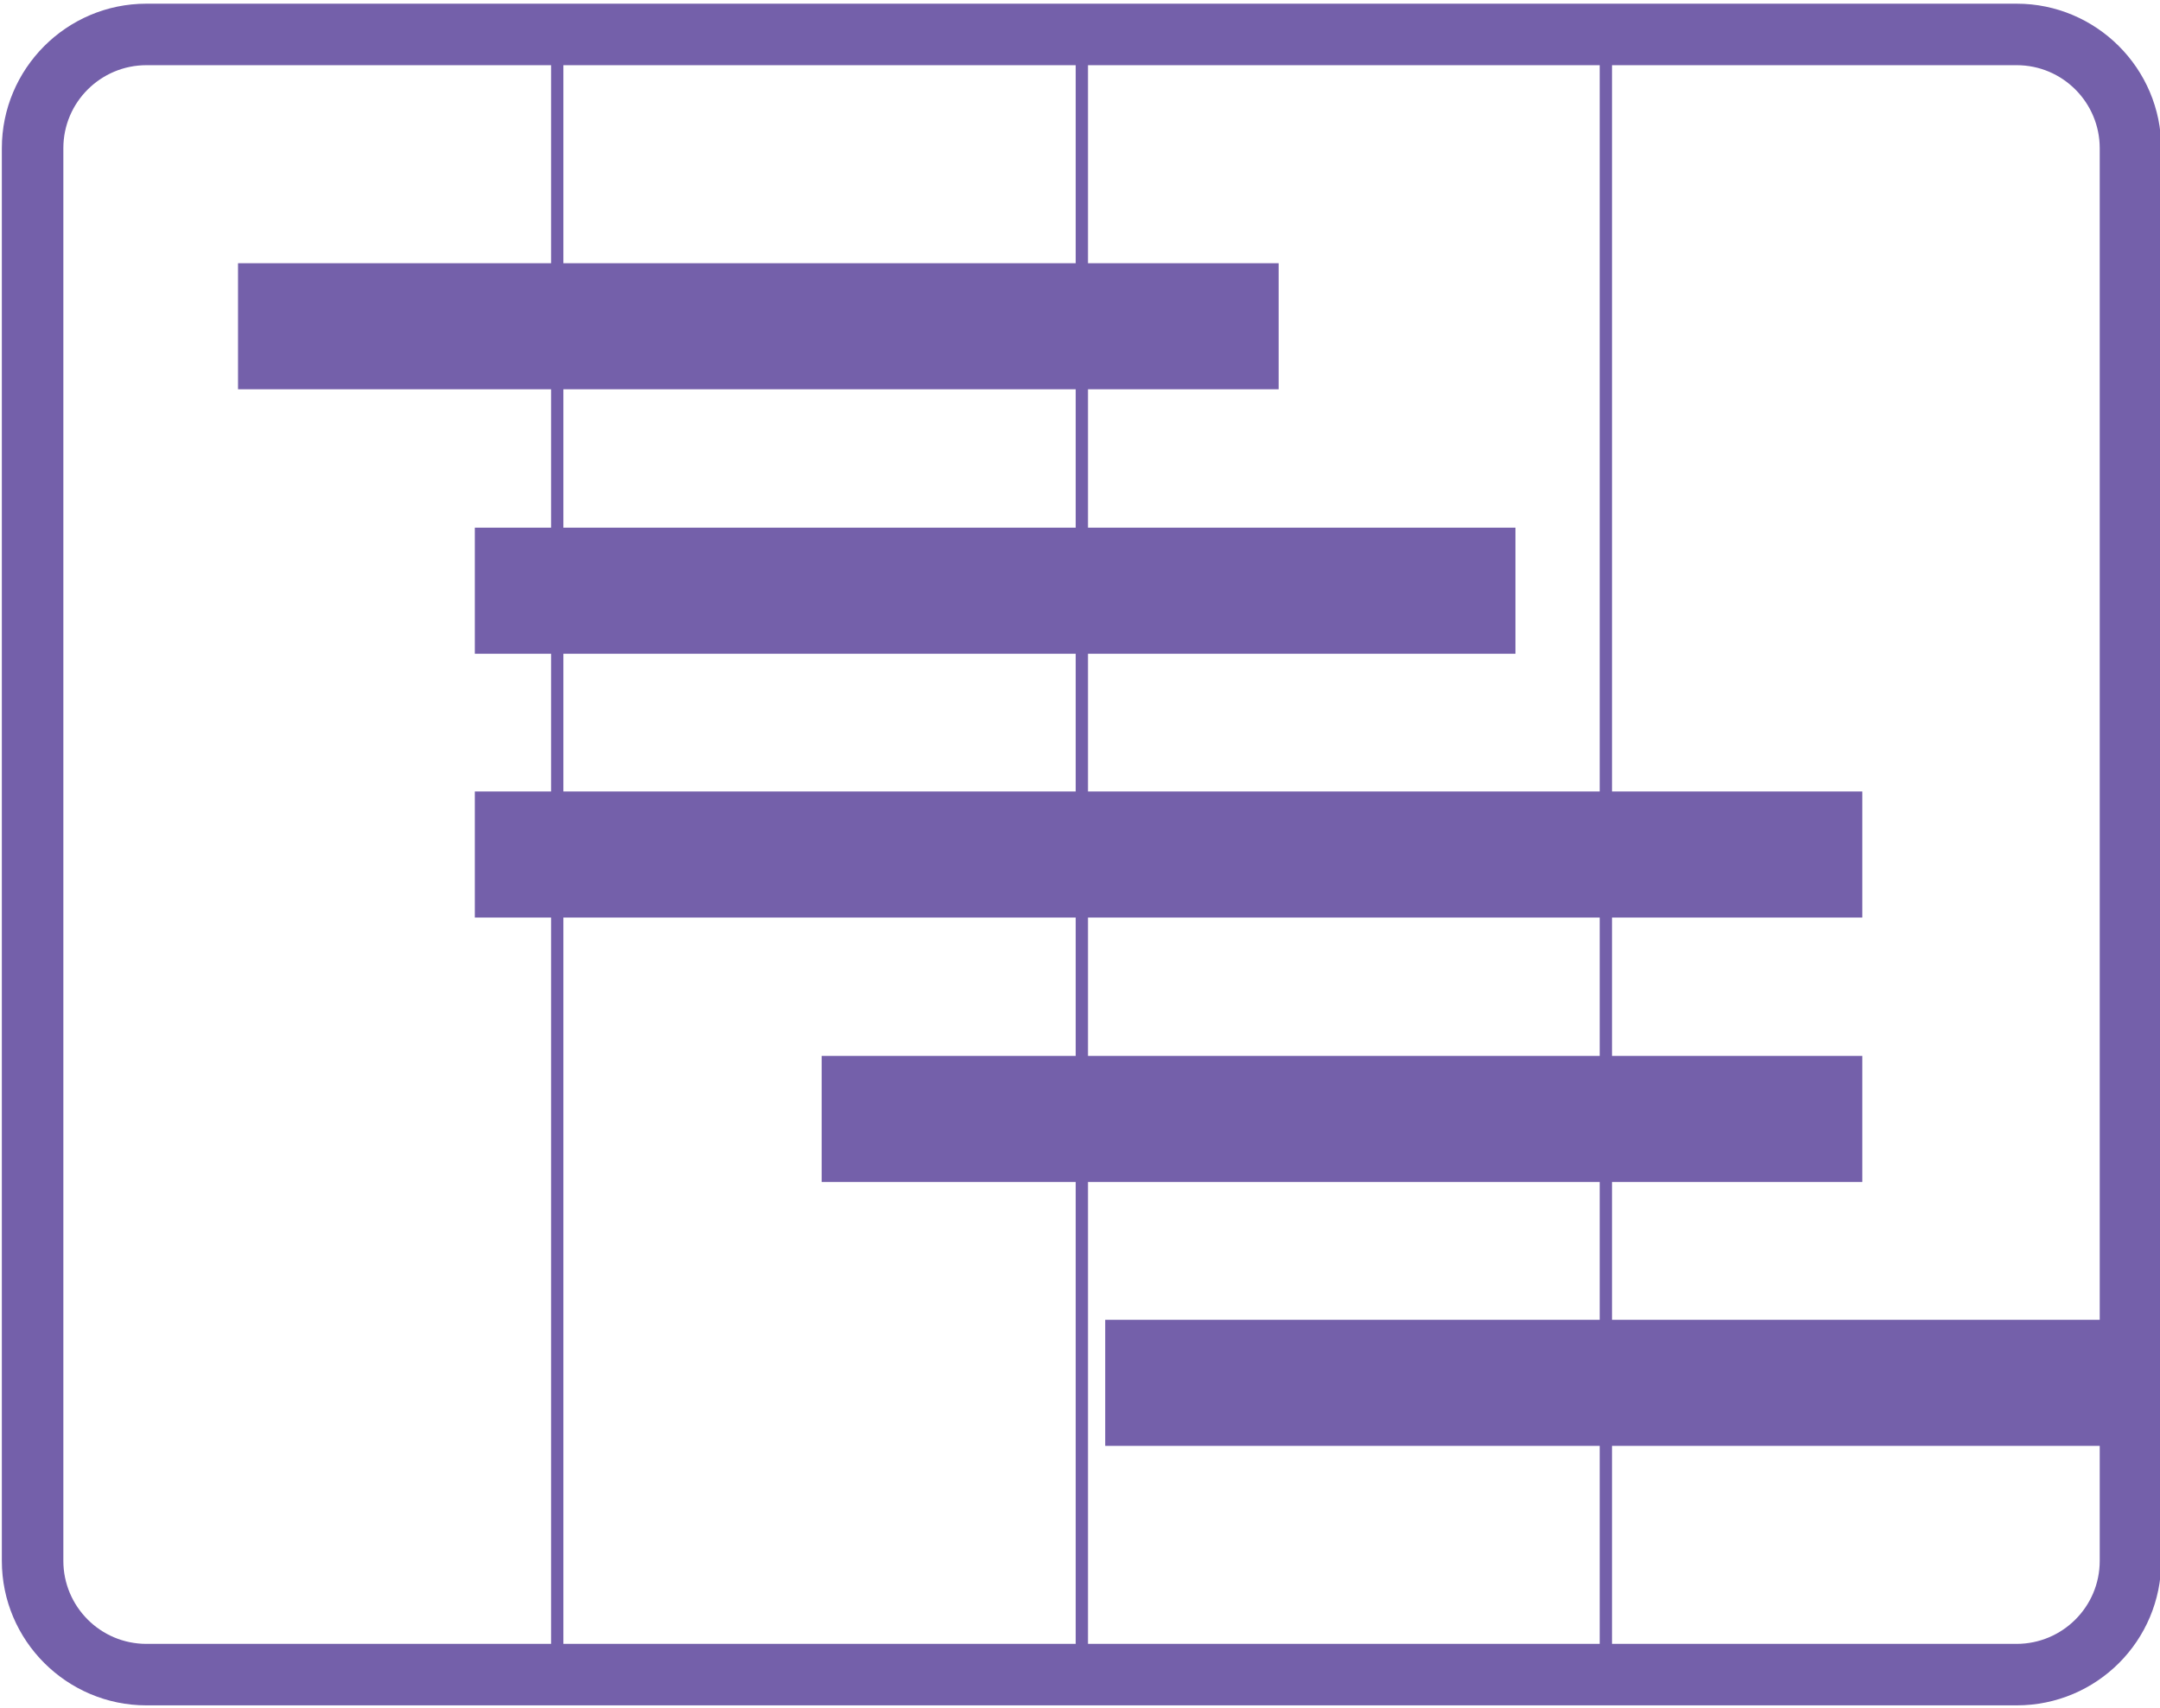
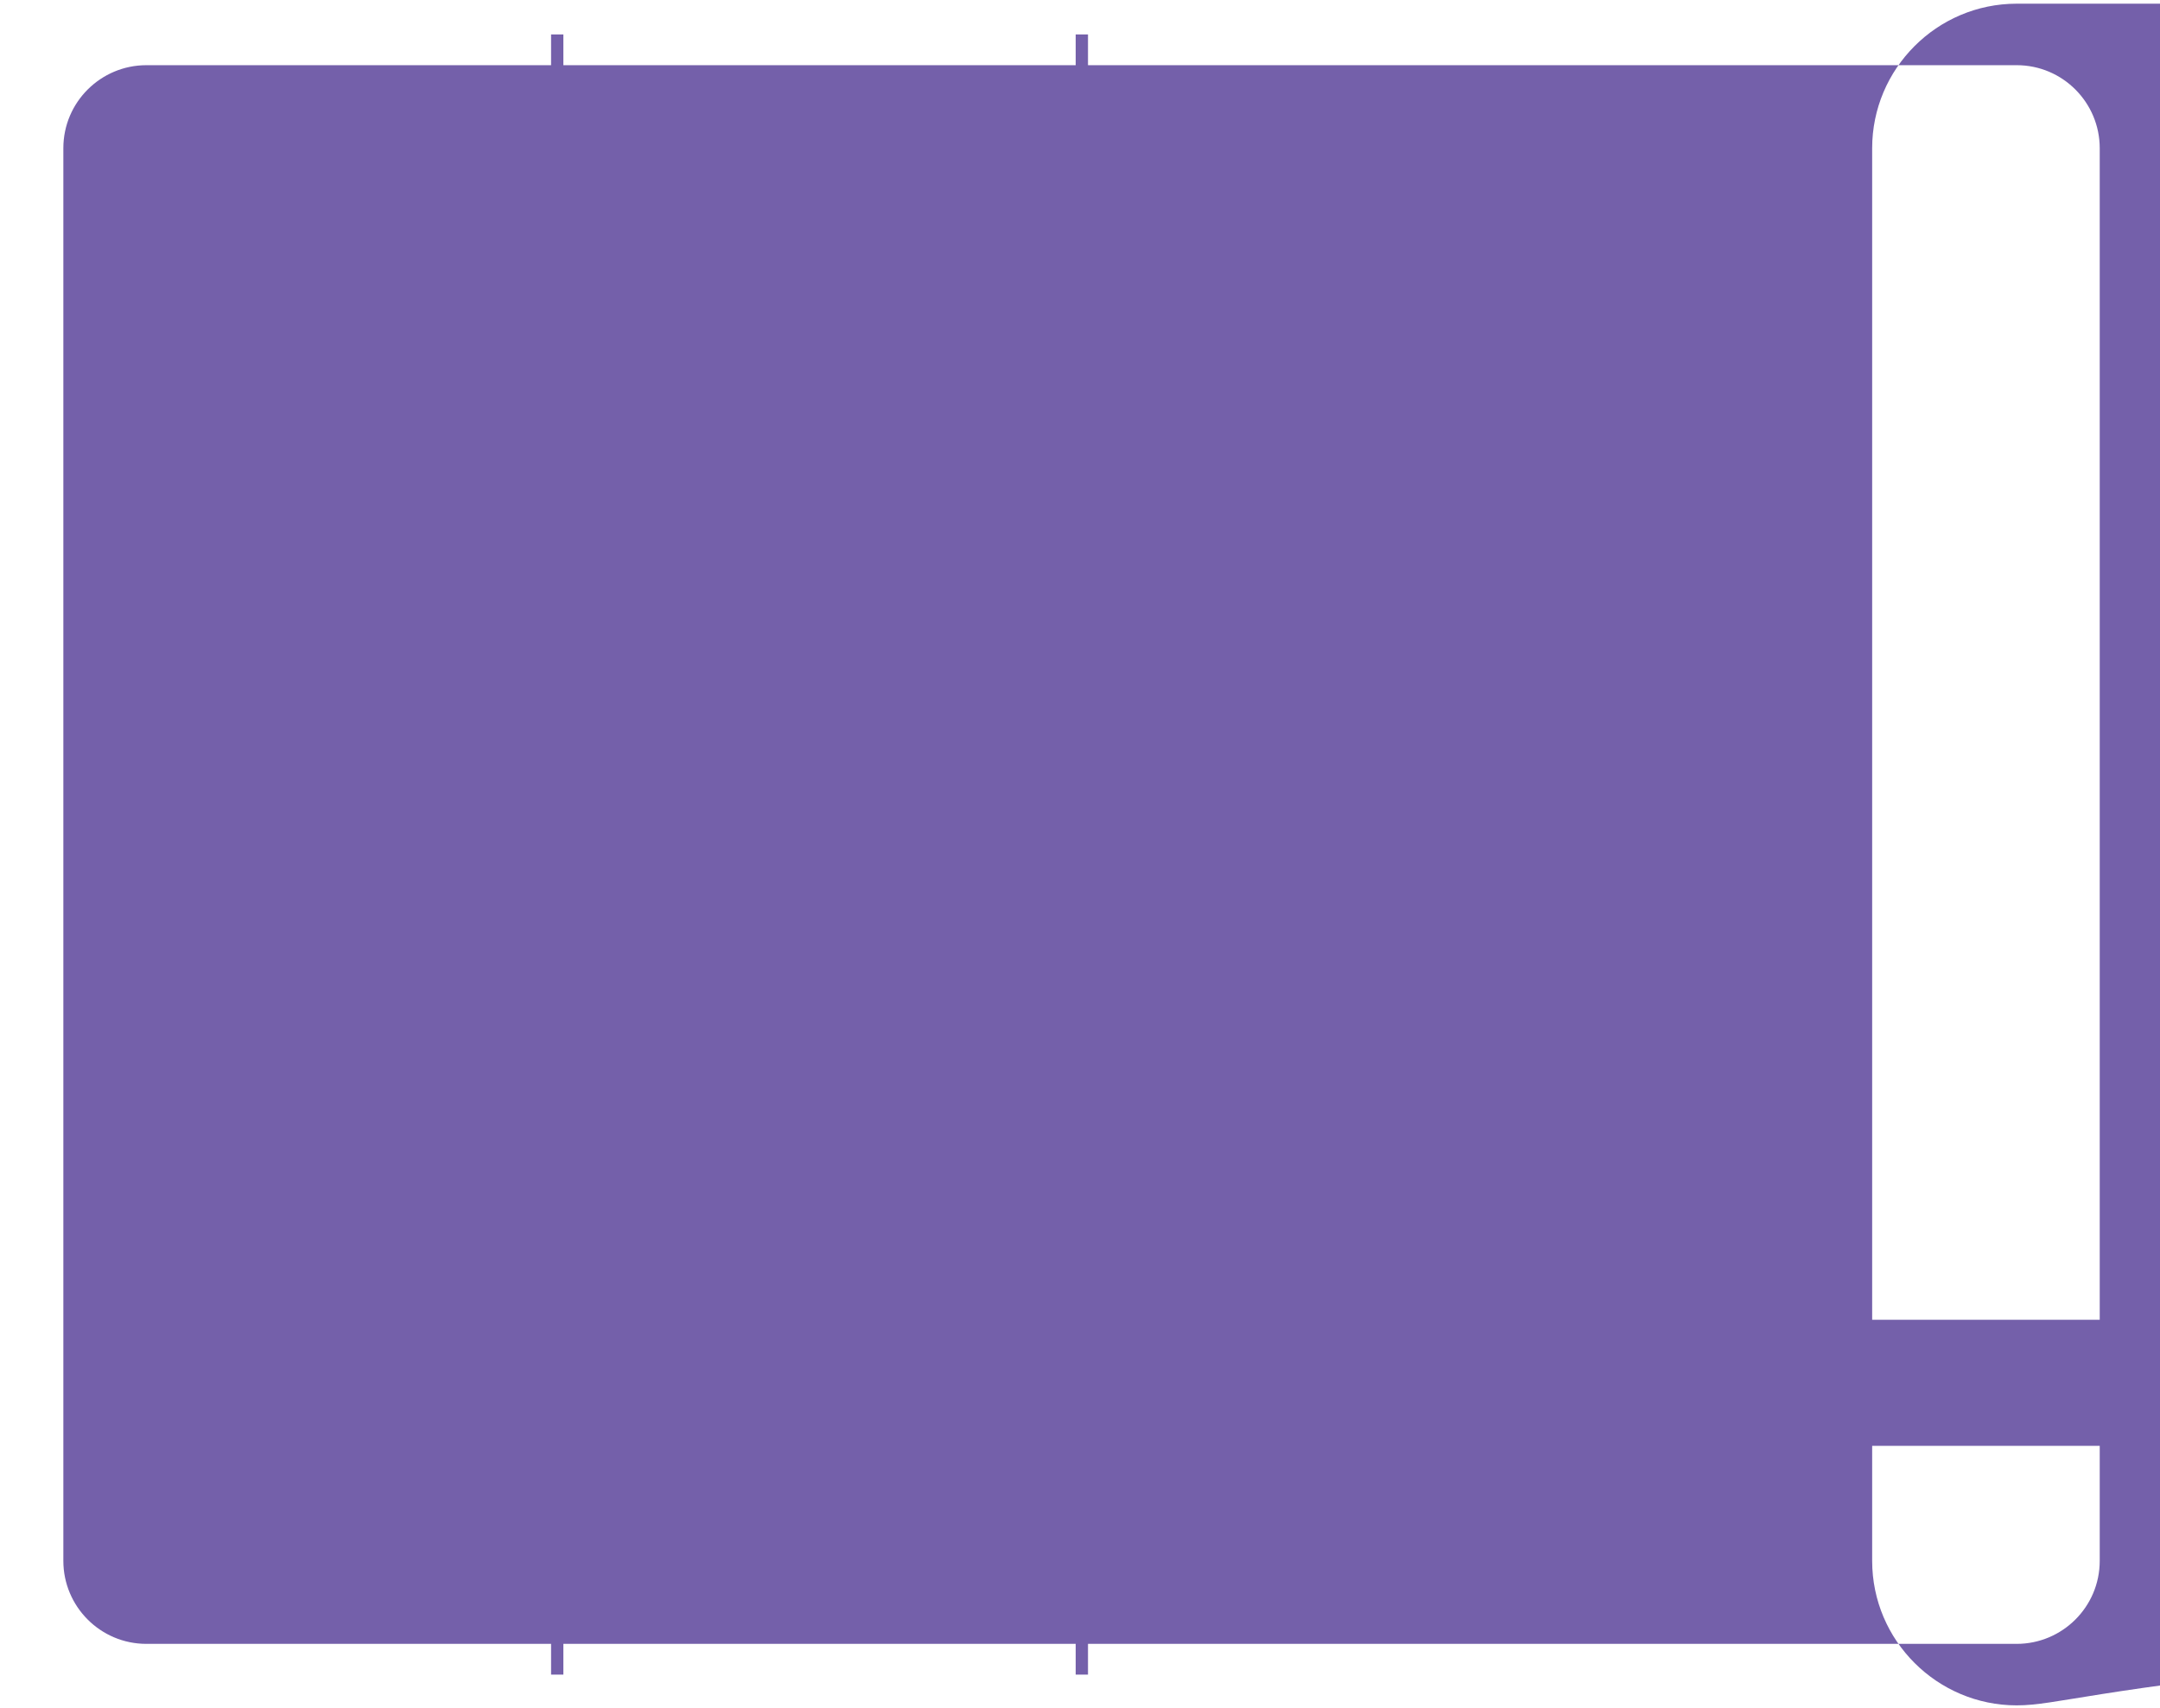
<svg xmlns="http://www.w3.org/2000/svg" version="1.1" id="Large_Preview" x="0px" y="0px" viewBox="0 0 351.2 277.7" style="enable-background:new 0 0 351.2 277.7;" xml:space="preserve">
  <style type="text/css">
	.st0{fill:#7460AA;}
</style>
  <g>
    <rect x="38.7" y="42.8" class="st0" width="169.2" height="20.5" />
    <rect x="77.2" y="85.8" class="st0" width="169.2" height="20.5" />
    <rect x="133.6" y="171.7" class="st0" width="169.2" height="20.5" />
    <rect x="179.7" y="214.6" class="st0" width="169.2" height="20.5" />
    <rect x="77.2" y="128.7" class="st0" width="225.6" height="20.5" />
  </g>
-   <path class="st0" d="M327.9,277.3H23.8c-12.9,0-23.5-10.5-23.5-23.5V24.1c0-12.9,10.5-23.5,23.5-23.5h304.1  c12.9,0,23.5,10.5,23.5,23.5v229.7C351.4,266.8,340.9,277.3,327.9,277.3z M23.8,10.6c-7.4,0-13.5,6-13.5,13.5v229.7  c0,7.4,6,13.5,13.5,13.5h304.1c7.4,0,13.5-6,13.5-13.5V24.1c0-7.4-6-13.5-13.5-13.5H23.8z" />
+   <path class="st0" d="M327.9,277.3c-12.9,0-23.5-10.5-23.5-23.5V24.1c0-12.9,10.5-23.5,23.5-23.5h304.1  c12.9,0,23.5,10.5,23.5,23.5v229.7C351.4,266.8,340.9,277.3,327.9,277.3z M23.8,10.6c-7.4,0-13.5,6-13.5,13.5v229.7  c0,7.4,6,13.5,13.5,13.5h304.1c7.4,0,13.5-6,13.5-13.5V24.1c0-7.4-6-13.5-13.5-13.5H23.8z" />
  <rect x="89.6" y="5.6" class="st0" width="2" height="266.7" />
  <rect x="174.9" y="5.6" class="st0" width="2" height="266.7" />
-   <rect x="260.1" y="5.6" class="st0" width="2" height="266.7" />
</svg>